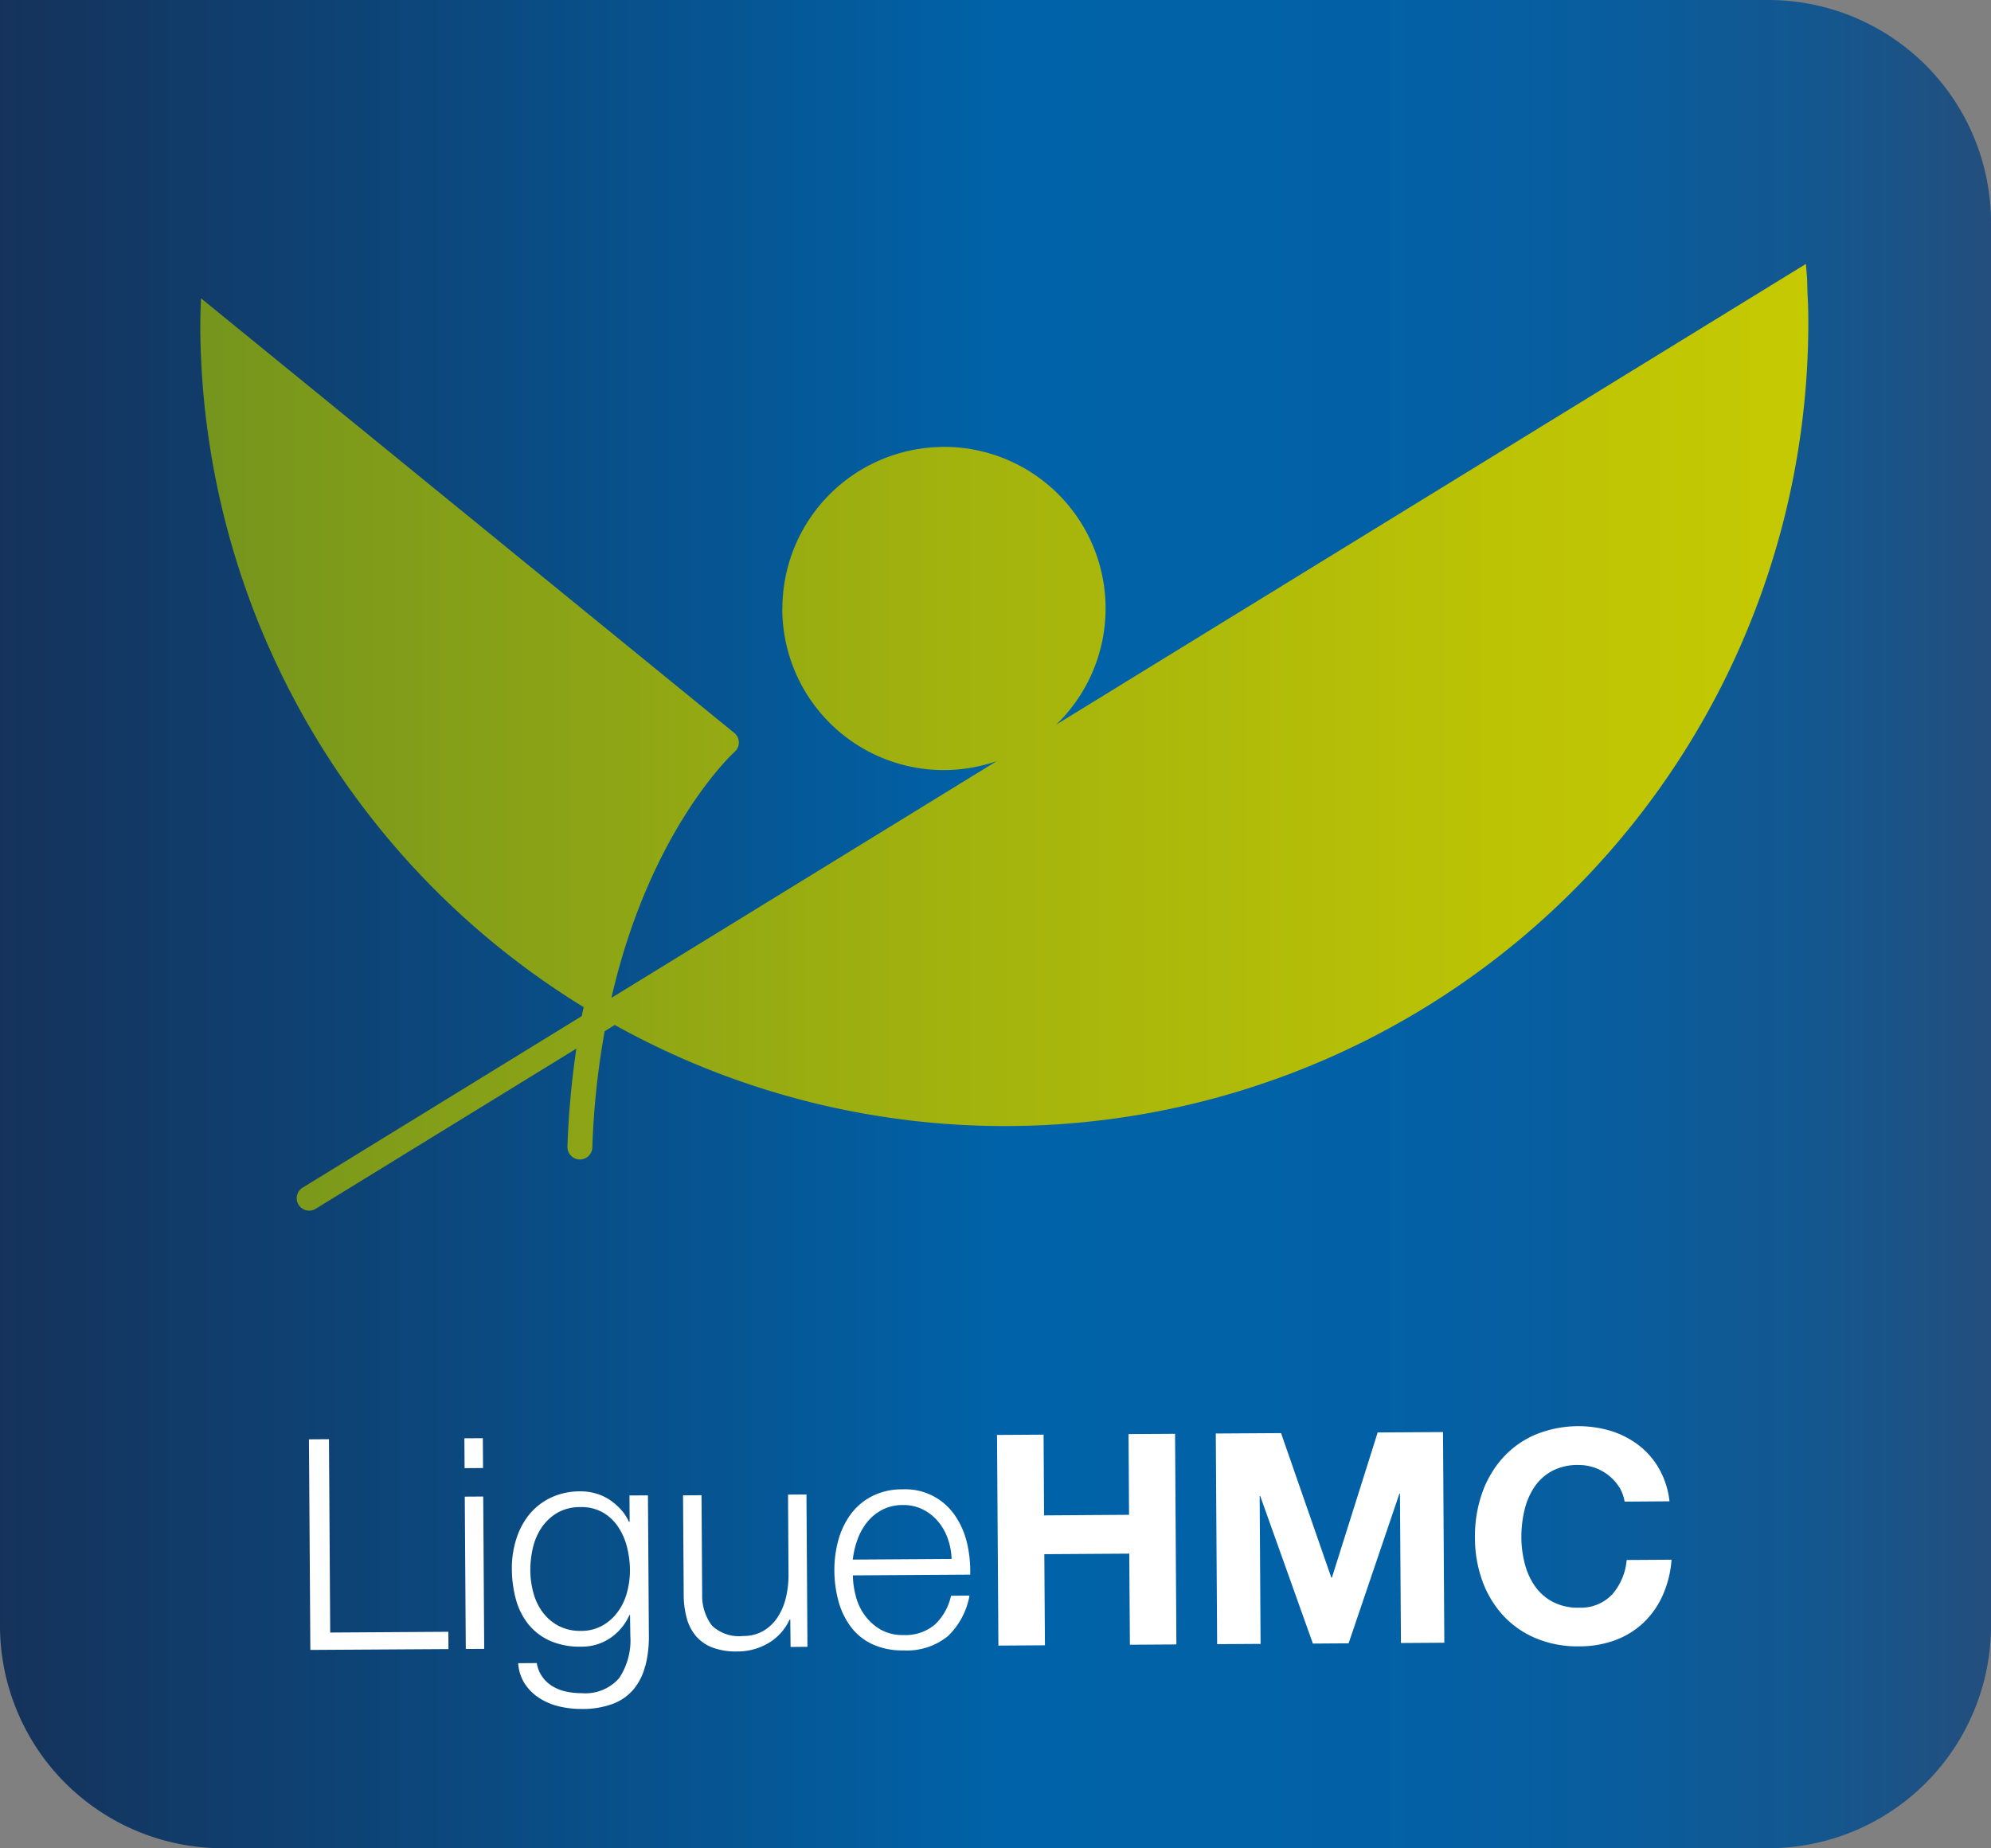
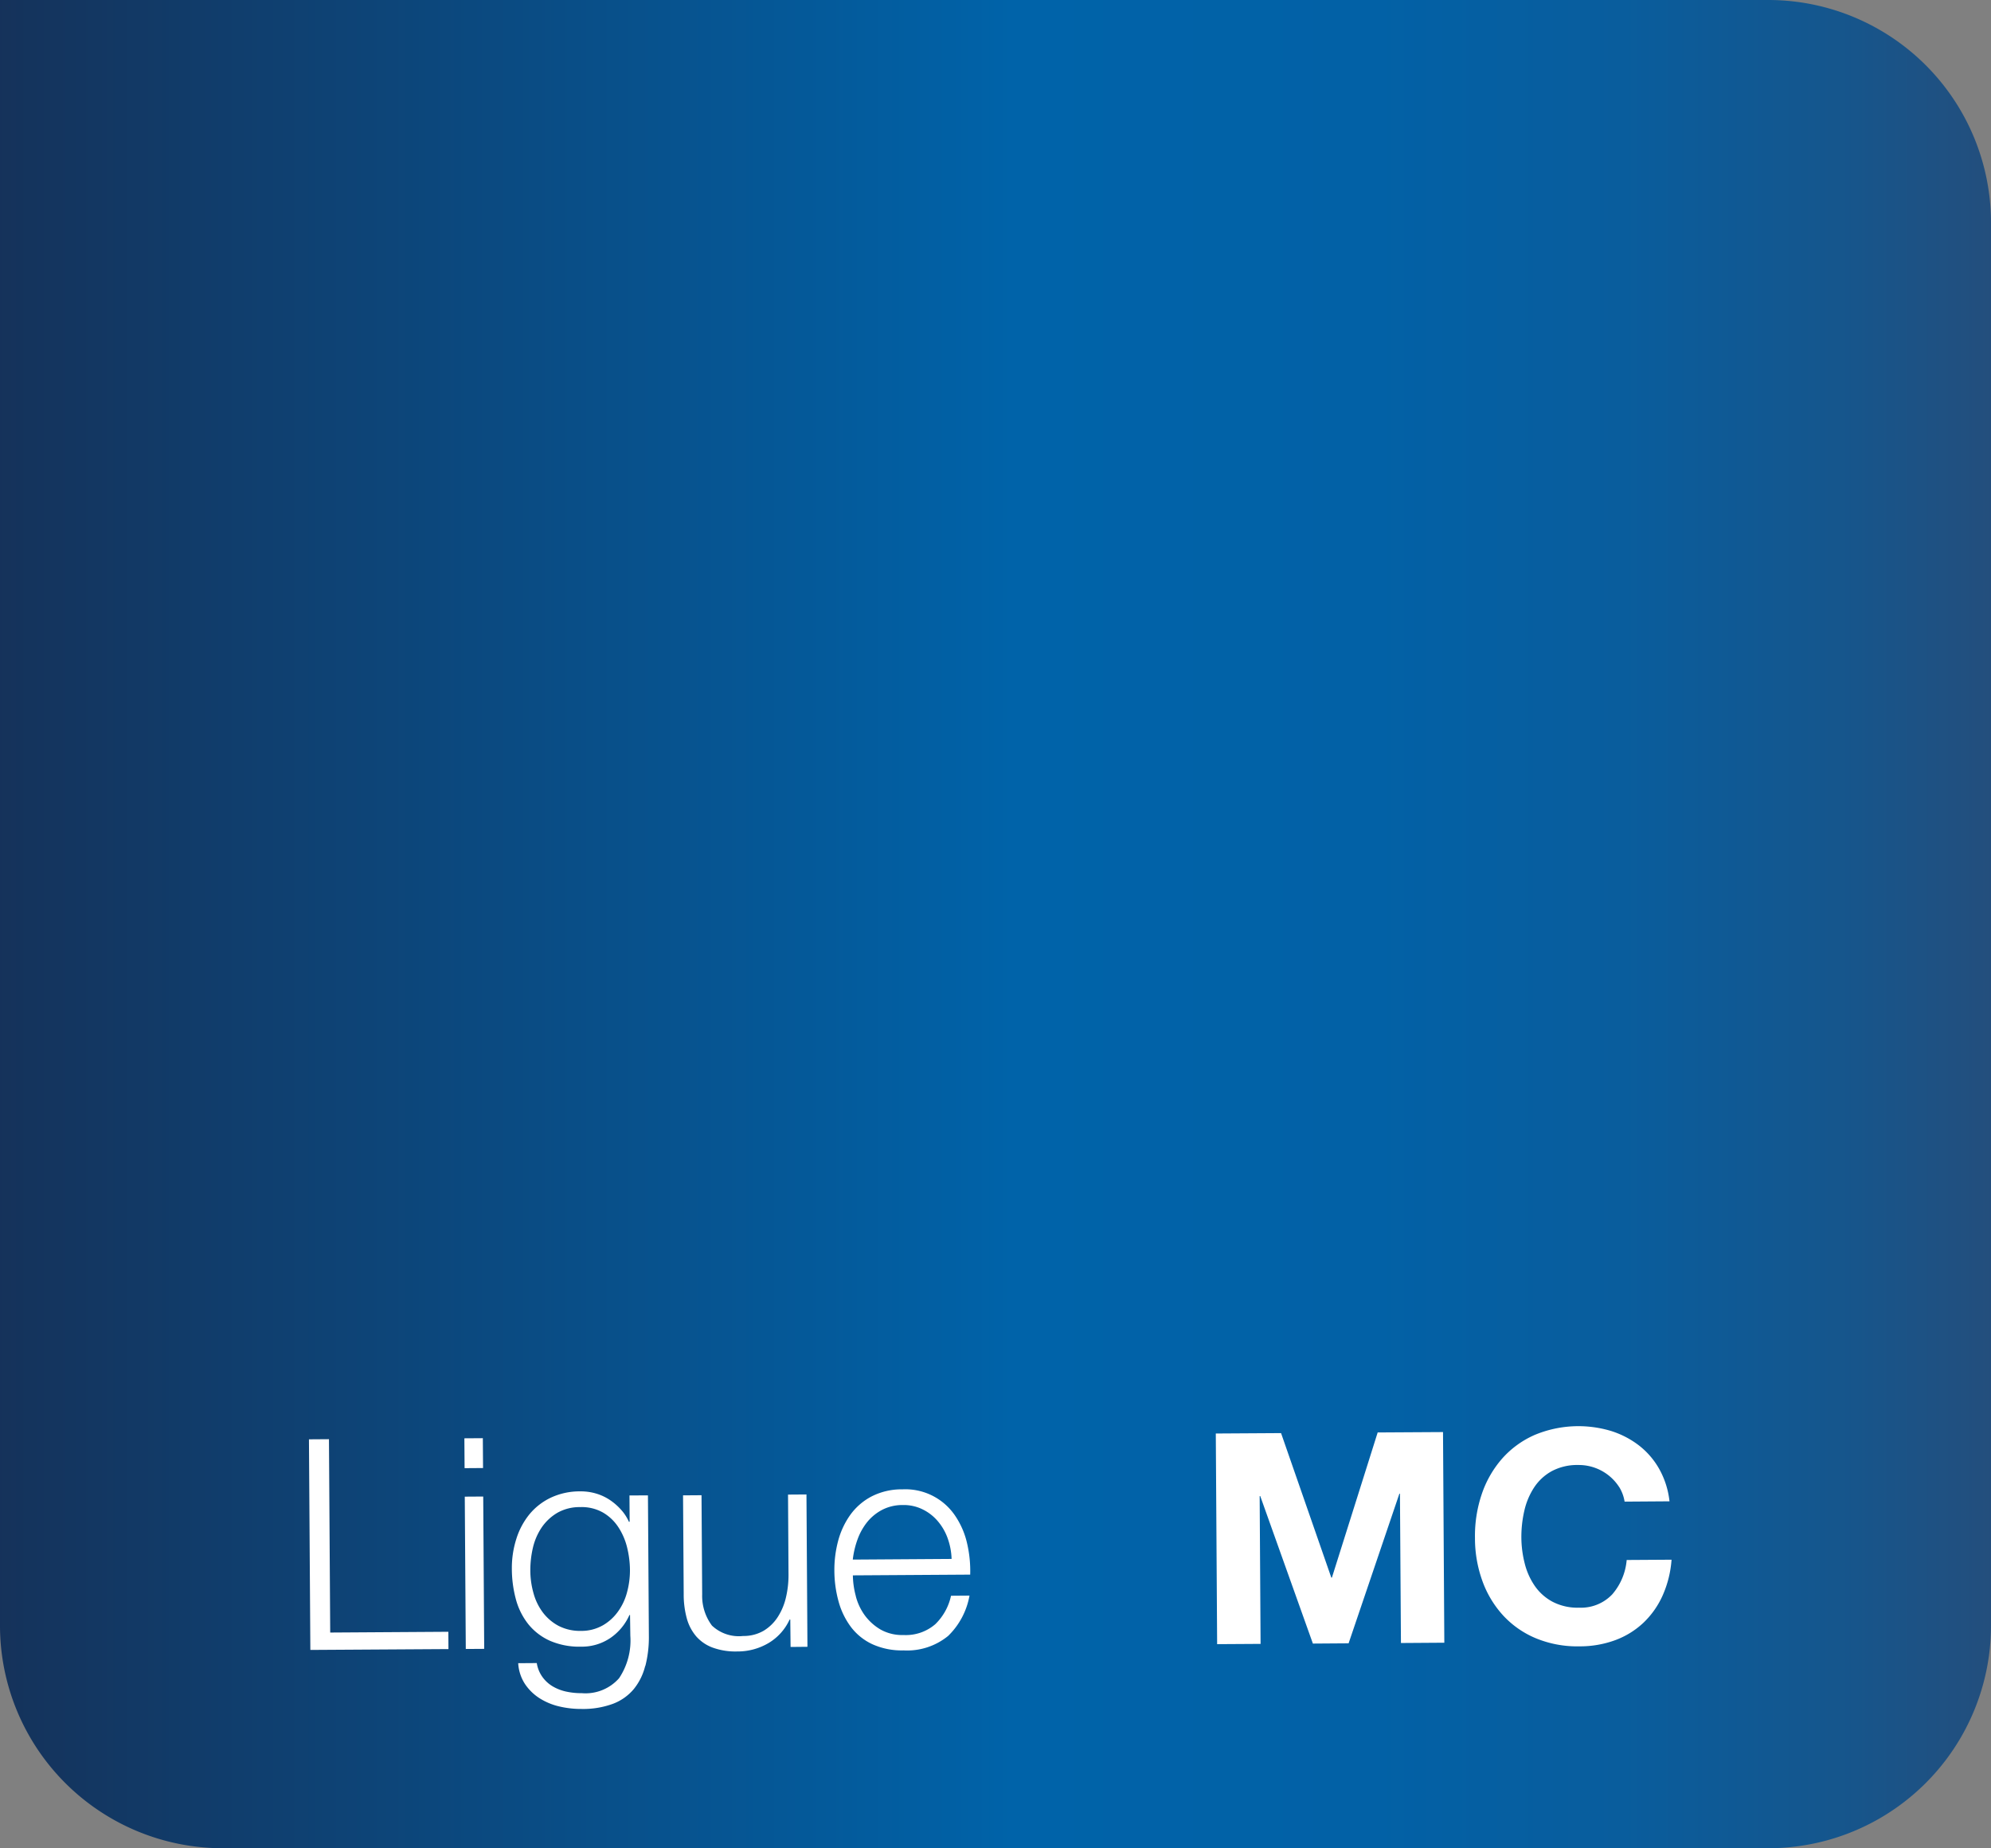
<svg xmlns="http://www.w3.org/2000/svg" id="Groupe_40115" data-name="Groupe 40115" width="134.073" height="124.489" viewBox="0 0 134.073 124.489">
  <rect x="0" y="0" width="134.073" height="124.489" fill="#808080" stroke="none" />
  <defs>
    <linearGradient id="linear-gradient" y1="0.5" x2="1" y2="0.5" gradientUnits="objectBoundingBox">
      <stop offset="0" stop-color="#15325a" />
      <stop offset="0.509" stop-color="#0063a9" />
      <stop offset="0.688" stop-color="#0261a6" />
      <stop offset="0.812" stop-color="#095d9d" />
      <stop offset="0.918" stop-color="#15568d" />
      <stop offset="1" stop-color="#244e7c" />
    </linearGradient>
    <linearGradient id="linear-gradient-2" y1="0.5" x2="1" y2="0.5" gradientUnits="objectBoundingBox">
      <stop offset="0" stop-color="#74941d" />
      <stop offset="0.057" stop-color="#7a981b" />
      <stop offset="0.474" stop-color="#a3b30e" />
      <stop offset="0.802" stop-color="#bcc305" />
      <stop offset="1" stop-color="#c6ca03" />
    </linearGradient>
  </defs>
  <g id="Groupe_39671" data-name="Groupe 39671">
    <path id="Rectangle_61102" data-name="Rectangle 61102" d="M0,0H119.073a15,15,0,0,1,15,15v94.489a15,15,0,0,1-15,15H15a15,15,0,0,1-15-15V0A0,0,0,0,1,0,0Z" fill="url(#linear-gradient)" />
  </g>
  <g id="Groupe_39672" data-name="Groupe 39672" transform="translate(13.486 17.778)">
-     <path id="Tracé_30385" data-name="Tracé 30385" d="M75.369,75.111A10.88,10.88,0,0,0,67.743,56.4c-.047,0-.1.008-.14.008A10.879,10.879,0,0,0,56.935,67.216c0,.047-.008.092-.008.139A10.871,10.871,0,0,0,71.373,77.565L45.42,93.515C48.029,82.13,53.647,77,53.716,76.941A.838.838,0,0,0,54,76.3a.821.821,0,0,0-.306-.631L17.779,46.389c-.014.52-.041,1.033-.04,1.555,0,.135-.007.269-.005.4,0,.058,0,.112,0,.167A54.092,54.092,0,0,0,43.55,94.136c-.042.2-.085.4-.127.606L24.651,106.281a.837.837,0,1,0,.875,1.426L43.059,96.931a58.351,58.351,0,0,0-.6,6.582v.037a.838.838,0,0,0,1.676.02,53.7,53.7,0,0,1,.831-7.812l.679-.418a54.1,54.1,0,0,0,80.371-47.687c0-.561-.03-1.119-.055-1.675-.011-.285-.011-.573-.022-.857-.022-.352-.057-.7-.084-1.042Z" transform="translate(-17.733 -44.079)" fill="url(#linear-gradient-2)" />
-   </g>
+     </g>
  <g id="Groupe_39673" data-name="Groupe 39673" transform="translate(20.806 96.061)">
    <path id="Tracé_30386" data-name="Tracé 30386" d="M38.493,197.676l.084,13.023,7.956-.051.007,1.165-9.3.057-.094-14.185Z" transform="translate(-37.147 -196.799)" fill="#fff" />
    <path id="Tracé_30387" data-name="Tracé 30387" d="M62.277,197.52l.014,2.01-1.243.009-.014-2.011Zm.026,3.93.066,10.26-1.24.008-.068-10.26Z" transform="translate(-50.569 -196.711)" fill="#fff" />
    <path id="Tracé_30388" data-name="Tracé 30388" d="M77.3,217.46a3.973,3.973,0,0,1-.769,1.557,3.384,3.384,0,0,1-1.392.986,5.8,5.8,0,0,1-2.115.351,6.38,6.38,0,0,1-1.512-.17,4.283,4.283,0,0,1-1.326-.553,3.345,3.345,0,0,1-.981-.959,2.852,2.852,0,0,1-.455-1.4L70,217.263a2.188,2.188,0,0,0,.4.962,2.276,2.276,0,0,0,.7.623,3.061,3.061,0,0,0,.909.342,4.7,4.7,0,0,0,1.015.1,3.013,3.013,0,0,0,2.518-1.006,4.571,4.571,0,0,0,.758-2.863l-.02-1.392h-.042a3.668,3.668,0,0,1-1.274,1.539,3.412,3.412,0,0,1-1.972.59,4.971,4.971,0,0,1-2.113-.4,3.951,3.951,0,0,1-1.45-1.116,4.629,4.629,0,0,1-.836-1.678,7.939,7.939,0,0,1-.271-2.059,6.43,6.43,0,0,1,.3-2,4.971,4.971,0,0,1,.883-1.661,4.183,4.183,0,0,1,1.449-1.125,4.575,4.575,0,0,1,1.974-.421,3.591,3.591,0,0,1,1.086.153,3.388,3.388,0,0,1,.927.44,3.993,3.993,0,0,1,.751.662,3.032,3.032,0,0,1,.512.794h.05l-.012-1.773,1.244-.007.062,9.437a7.8,7.8,0,0,1-.236,2.052m-2.889-2.719a3.235,3.235,0,0,0,1.031-.922,3.88,3.88,0,0,0,.621-1.307,5.643,5.643,0,0,0,.2-1.514,6.536,6.536,0,0,0-.19-1.51,4.363,4.363,0,0,0-.589-1.37,3.1,3.1,0,0,0-1.035-.988,2.9,2.9,0,0,0-1.528-.368,3.034,3.034,0,0,0-1.533.376,3.33,3.33,0,0,0-1.055.974,4.113,4.113,0,0,0-.6,1.366,6.662,6.662,0,0,0-.179,1.563,5.642,5.642,0,0,0,.212,1.512,3.846,3.846,0,0,0,.627,1.3,3.234,3.234,0,0,0,1.062.908,3.166,3.166,0,0,0,1.519.339,2.891,2.891,0,0,0,1.434-.359" transform="translate(-54.66 -201.307)" fill="#fff" />
    <path id="Tracé_30389" data-name="Tracé 30389" d="M101.884,216.449l-.02-1.845h-.046a3.562,3.562,0,0,1-1.428,1.588,4.083,4.083,0,0,1-2.088.56,4.506,4.506,0,0,1-1.66-.258,2.733,2.733,0,0,1-1.112-.758,3.143,3.143,0,0,1-.633-1.206,6.125,6.125,0,0,1-.21-1.633l-.044-6.659,1.244-.009.044,6.681a3.336,3.336,0,0,0,.659,2.1,2.64,2.64,0,0,0,2.1.7,2.684,2.684,0,0,0,1.391-.359,2.946,2.946,0,0,0,.947-.931,4.144,4.144,0,0,0,.549-1.326,6.517,6.517,0,0,0,.168-1.52l-.032-5.388,1.241-.009.066,10.261Z" transform="translate(-69.453 -201.578)" fill="#fff" />
    <path id="Tracé_30390" data-name="Tracé 30390" d="M119.343,212.58a3.834,3.834,0,0,0,.613,1.3,3.542,3.542,0,0,0,1.061.949,2.969,2.969,0,0,0,1.536.366,3.035,3.035,0,0,0,2.142-.728,3.774,3.774,0,0,0,1.06-1.917L127,212.54a5.016,5.016,0,0,1-1.439,2.716,4.358,4.358,0,0,1-3,.975,4.819,4.819,0,0,1-2.1-.415,3.85,3.85,0,0,1-1.446-1.164,5.11,5.11,0,0,1-.835-1.727,7.915,7.915,0,0,1-.28-2.078,7.575,7.575,0,0,1,.254-1.993,5.4,5.4,0,0,1,.815-1.748,4.135,4.135,0,0,1,1.433-1.244,4.455,4.455,0,0,1,2.092-.48,4.038,4.038,0,0,1,3.54,1.78,5.447,5.447,0,0,1,.8,1.845,8.2,8.2,0,0,1,.212,2.12l-7.9.05a5.59,5.59,0,0,0,.2,1.4m6.192-3.874a3.667,3.667,0,0,0-.657-1.157,3.14,3.14,0,0,0-1.023-.806,2.859,2.859,0,0,0-1.354-.3,2.964,2.964,0,0,0-1.372.316,3.231,3.231,0,0,0-1.013.82,4.1,4.1,0,0,0-.657,1.175,5.916,5.916,0,0,0-.322,1.363l6.654-.044a4.51,4.51,0,0,0-.256-1.366" transform="translate(-82.52 -201.128)" fill="#fff" />
-     <path id="Tracé_30391" data-name="Tracé 30391" d="M146.038,196.9l.032,5.438,5.723-.039-.035-5.437,3.133-.019.09,14.187-3.131.02-.043-6.136-5.72.037.041,6.137-3.133.02-.093-14.188Z" transform="translate(-96.569 -196.329)" fill="#fff" />
    <path id="Tracé_30392" data-name="Tracé 30392" d="M180.918,196.648l3.384,9.734h.04l3.082-9.778,4.4-.026.088,14.188-2.921.02-.067-10.057h-.038l-3.42,10.078-2.405.017-3.545-9.935h-.039l.062,9.956-2.926.018-.09-14.188Z" transform="translate(-115.458 -196.181)" fill="#fff" />
    <path id="Tracé_30393" data-name="Tracé 30393" d="M226.063,199.771a3.233,3.233,0,0,0-2.756-1.483,3.636,3.636,0,0,0-1.786.417,3.363,3.363,0,0,0-1.186,1.1,4.79,4.79,0,0,0-.656,1.562,7.855,7.855,0,0,0-.2,1.808,7.231,7.231,0,0,0,.223,1.734,4.653,4.653,0,0,0,.675,1.516,3.4,3.4,0,0,0,1.2,1.073,3.629,3.629,0,0,0,1.789.4A2.9,2.9,0,0,0,225.6,207a4.053,4.053,0,0,0,.971-2.314l3.021-.019a7.19,7.19,0,0,1-.6,2.41,5.8,5.8,0,0,1-1.3,1.843,5.592,5.592,0,0,1-1.9,1.169,6.864,6.864,0,0,1-2.4.413,7.282,7.282,0,0,1-2.938-.544,6.284,6.284,0,0,1-2.212-1.546,6.9,6.9,0,0,1-1.392-2.324,8.464,8.464,0,0,1-.495-2.887,8.765,8.765,0,0,1,.457-2.951,7.052,7.052,0,0,1,1.363-2.383,6.3,6.3,0,0,1,2.192-1.6,7.639,7.639,0,0,1,5.148-.272,6.031,6.031,0,0,1,1.872.968,5.28,5.28,0,0,1,1.374,1.59,5.73,5.73,0,0,1,.693,2.181l-3.023.021a2.672,2.672,0,0,0-.364-.983" transform="translate(-137.837 -195.673)" fill="#fff" />
  </g>
</svg>